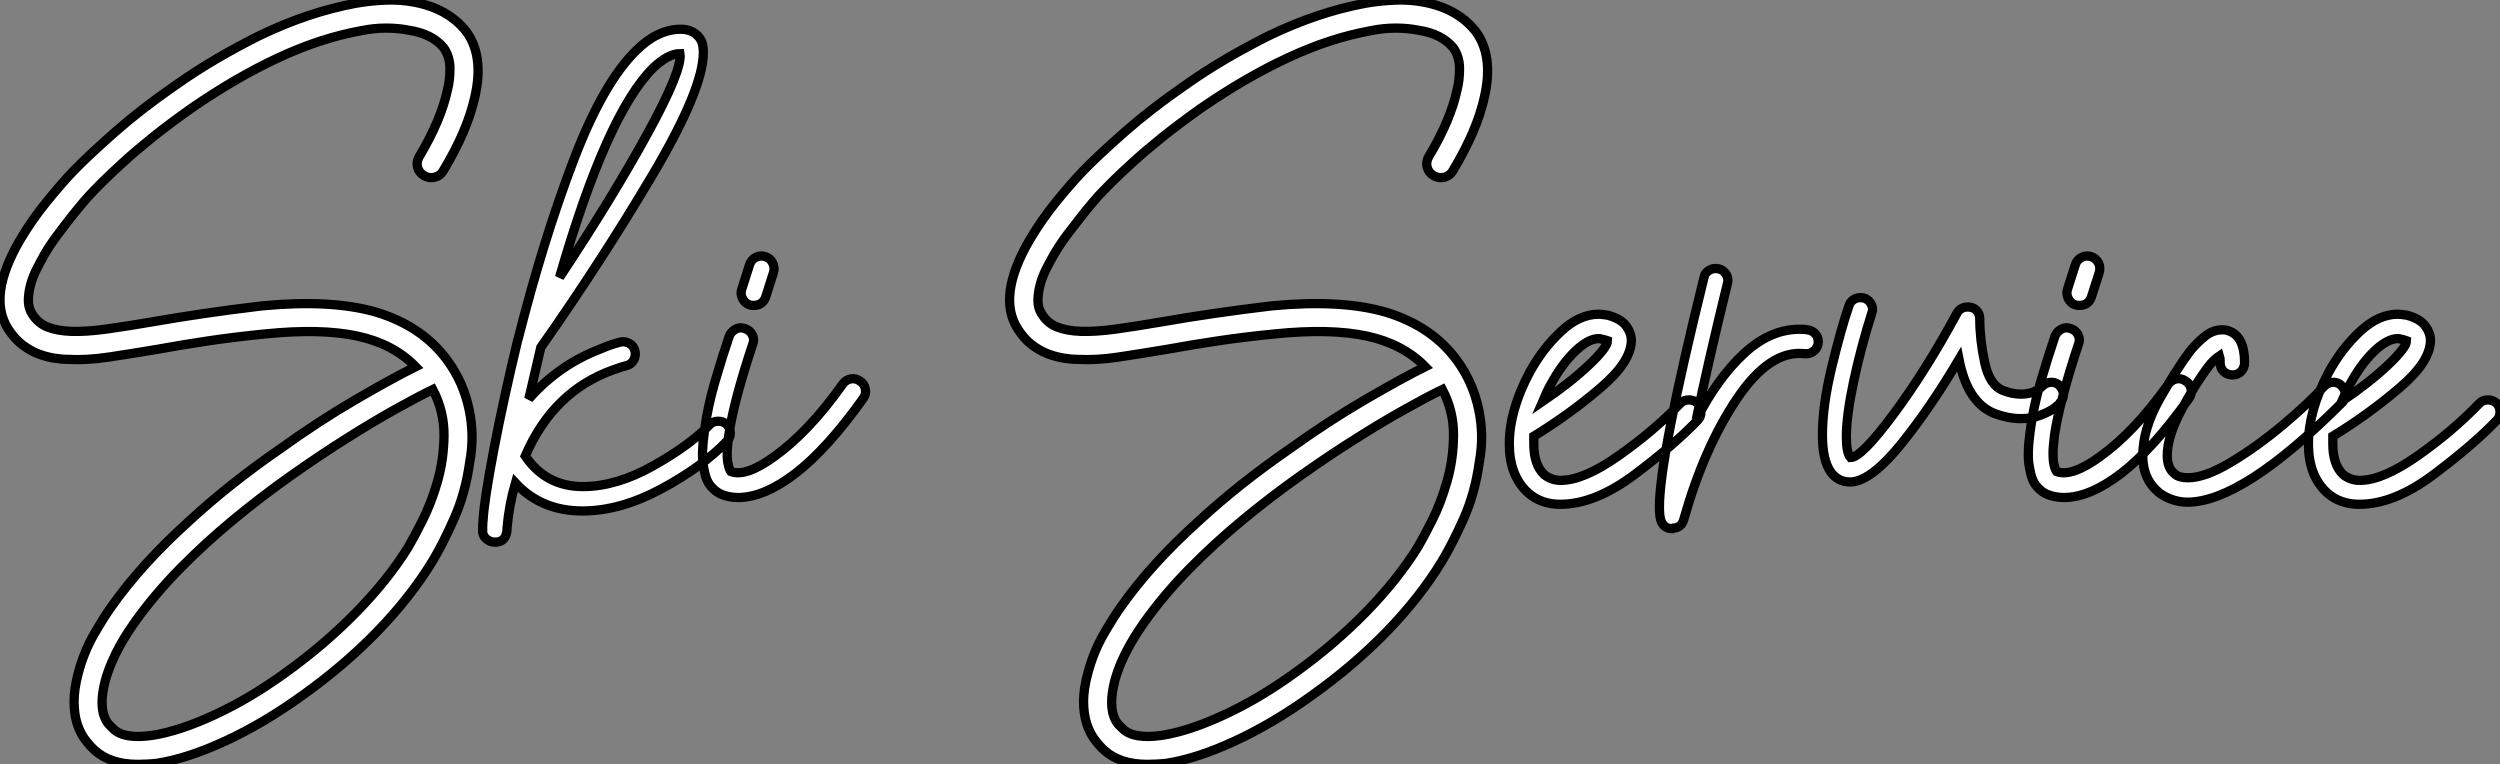
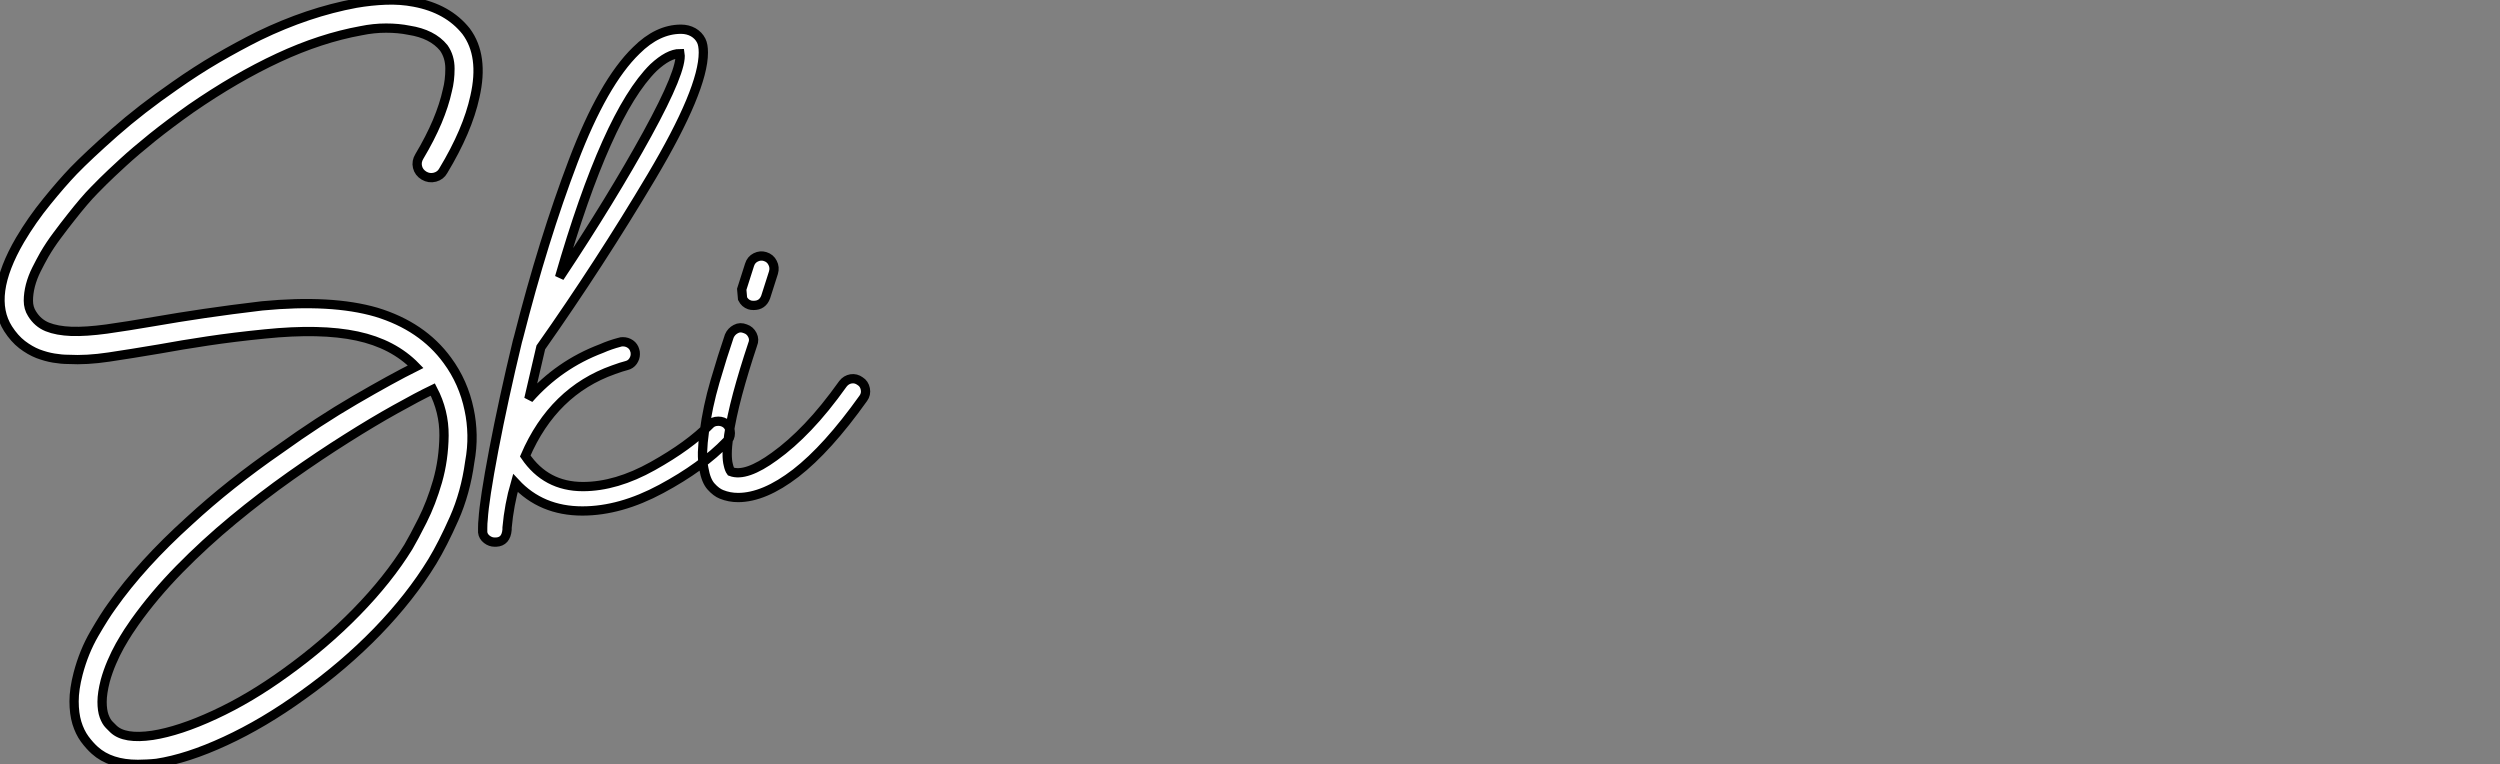
<svg xmlns="http://www.w3.org/2000/svg" viewBox="2.43 -52.091 269.64 82.441">
  <rect x="2.43" y="-52.091" width="269.64" height="82.441" fill="#808080" stroke="none" />
-   <path d="M47.66-35.22L47.66-35.22Q48.83-37.18 49.59-38.98Q50.34-40.77 50.68-42.34L50.68-42.34Q50.96-43.40 50.96-44.69Q50.96-45.98 50.29-46.93L50.29-46.93Q49.06-48.44 46.54-48.83L46.54-48.83Q45.42-49.06 44.07-49.06Q42.73-49.06 41.38-48.78L41.38-48.78Q37.02-47.99 32.45-45.86Q27.89-43.74 23.02-40.38L23.02-40.38Q20.72-38.75 18.87-37.27Q17.02-35.78 15.68-34.55Q14.34-33.32 13.55-32.54Q12.77-31.75 12.60-31.58L12.60-31.58Q12.10-31.08 11.45-30.32Q10.81-29.57 10.08-28.64Q9.35-27.72 8.60-26.71Q7.84-25.70 7.22-24.64L7.22-24.64Q6.78-23.86 6.36-23.02Q5.94-22.18 5.71-21.31Q5.49-20.44 5.49-19.66Q5.49-18.87 5.88-18.26L5.88-18.26Q6.50-17.25 7.53-16.83Q8.57-16.41 10.14-16.35Q11.70-16.30 13.92-16.60Q16.13-16.91 19.10-17.42L19.10-17.42Q21.62-17.86 24.47-18.28Q27.33-18.70 30.69-19.10L30.69-19.10Q38.19-19.82 43.01-18.42L43.01-18.42Q47.99-16.91 50.68-13.22L50.68-13.22Q52.42-10.86 53.03-7.90L53.03-7.90Q53.31-6.61 53.34-5.18Q53.37-3.75 53.09-2.24L53.09-2.24Q52.64 1.06 51.41 3.84Q50.18 6.61 49.06 8.46L49.06 8.46Q46.70 12.32 43.12 16.02Q39.54 19.71 35.06 22.90L35.06 22.90Q30.86 25.93 26.74 27.83Q22.62 29.74 19.32 30.24L19.32 30.24Q18.76 30.30 18.28 30.32Q17.81 30.35 17.30 30.35L17.30 30.35Q14.34 30.35 12.66 28.84L12.66 28.84Q12.10 28.34 11.56 27.61Q11.03 26.88 10.72 25.87Q10.42 24.86 10.42 23.55Q10.42 22.23 10.86 20.55L10.86 20.55Q11.48 18.20 12.60 16.27Q13.72 14.34 14.50 13.27L14.50 13.27Q17.70 8.74 22.85 4.09L22.85 4.09Q27.16 0.11 32.59-3.64L32.59-3.64Q36.79-6.66 40.74-8.96Q44.69-11.26 47.26-12.54L47.26-12.54Q44.86-15.01 40.94-15.85Q37.02-16.69 30.97-16.07L30.97-16.07Q27.66-15.74 24.86-15.32Q22.06-14.90 19.60-14.45L19.60-14.45Q16.58-13.94 14.17-13.58Q11.76-13.22 9.80-13.33L9.80-13.33Q9.07-13.33 8.23-13.47Q7.39-13.61 6.52-13.94Q5.66-14.28 4.82-14.92Q3.98-15.57 3.30-16.63L3.30-16.63Q1.06-20.16 4.59-26.21L4.59-26.21Q5.88-28.39 7.48-30.35Q9.07-32.31 10.36-33.66L10.36-33.66Q11.93-35.28 14.78-37.80Q17.64-40.32 21.28-42.84L21.28-42.84Q23.58-44.46 25.84-45.78Q28.11-47.10 30.35-48.22L30.35-48.22Q35.67-50.79 40.82-51.74L40.82-51.74Q42.45-52.02 44.04-52.08Q45.64-52.14 47.10-51.86L47.10-51.86Q50.74-51.18 52.70-48.72L52.70-48.72Q54.66-46.09 53.65-41.66L53.65-41.66Q52.86-38.02 50.23-33.66L50.23-33.66Q49.95-33.15 49.34-32.98Q48.72-32.82 48.16-33.15L48.16-33.15Q47.60-33.49 47.46-34.08Q47.32-34.66 47.66-35.22ZM46.48 6.89L46.48 6.89Q47.04 5.94 47.99 4.06Q48.94 2.18 49.62-0.17Q50.29-2.52 50.32-5.12Q50.34-7.73 49.11-10.08L49.11-10.08Q47.49-9.30 45.08-7.95Q42.67-6.61 39.79-4.79Q36.90-2.97 33.77-0.76Q30.63 1.46 27.58 3.98Q24.53 6.50 21.78 9.30Q19.04 12.10 16.97 15.01L16.97 15.01Q16.69 15.40 16.27 16.04Q15.85 16.69 15.37 17.53Q14.90 18.37 14.48 19.35Q14.06 20.33 13.78 21.34L13.78 21.34Q13.44 22.68 13.44 23.60Q13.44 24.53 13.66 25.14Q13.89 25.76 14.20 26.07Q14.50 26.38 14.67 26.54L14.67 26.54Q15.85 27.66 18.87 27.22L18.87 27.22Q21.78 26.77 25.59 25.00Q29.40 23.24 33.26 20.44L33.26 20.44Q37.46 17.42 40.88 13.92Q44.30 10.42 46.48 6.89ZM81.20-5.38L81.20-5.38Q81.20-4.82 80.81-4.48L80.81-4.48Q78.18-1.74 73.75 0.64Q69.33 3.02 65.24 3.02L65.24 3.02Q60.82 3.02 58.02 0L58.02 0Q57.34 2.35 57.12 4.82L57.12 4.82L57.12 4.98L57.12 5.04L57.12 5.04Q57.01 6.33 55.94 6.38L55.94 6.38L55.78 6.38Q55.33 6.38 54.94 6.08Q54.54 5.77 54.49 5.32L54.49 5.32L54.49 4.87Q54.49 4.31 54.54 3.92L54.54 3.92Q54.66 1.85 55.69-3.58Q56.73-9.02 58.24-15.29L58.24-15.29L58.35-15.68Q61.04-26.26 64.26-34.72Q67.48-43.18 71.06-46.65L71.06-46.65Q73.36-48.94 75.88-48.94L75.88-48.94Q76.61-48.94 77.20-48.61Q77.78-48.27 78.06-47.71L78.06-47.71Q78.29-47.26 78.29-46.42L78.29-46.42Q78.29-42.45 72.72-33.07Q67.14-23.69 60.76-14.62L60.76-14.62L59.47-9.07Q62.72-12.77 67.31-14.50L67.31-14.50Q68.21-14.90 69.27-15.18L69.27-15.18Q69.38-15.23 69.61-15.23L69.61-15.23Q70.06-15.23 70.42-14.98Q70.78-14.73 70.90-14.28L70.90-14.28Q70.95-14.17 70.95-13.89L70.95-13.89Q70.95-13.50 70.70-13.13Q70.45-12.77 70-12.66L70-12.66Q69.50-12.54 68.60-12.21L68.60-12.21Q62.10-9.91 59.08-2.91L59.08-2.91Q61.32 0.39 65.30 0.39L65.30 0.39Q68.88 0.39 72.83-1.82Q76.78-4.03 78.96-6.27L78.96-6.27Q79.30-6.66 79.91-6.66L79.91-6.66Q80.42-6.66 80.81-6.33L80.81-6.33Q81.20-5.94 81.20-5.38ZM62.78-22.18L62.78-22.18Q68.43-30.69 72.24-37.63Q76.05-44.58 75.77-46.31L75.77-46.31Q74.54-46.31 72.91-44.80L72.91-44.80Q67.87-39.82 62.78-22.18ZM95.20-10.98L95.20-10.98Q95.65-10.70 95.76-10.14Q95.87-9.58 95.54-9.13L95.54-9.13Q91.67-3.70 88.26-1.06Q84.84 1.57 82.04 1.57L82.04 1.57Q81.09 1.57 80.25 1.23L80.25 1.23Q79.69 1.01 79.13 0.39Q78.57-0.22 78.34-1.57L78.34-1.57Q78.18-2.35 78.20-3.33Q78.23-4.31 78.40-5.54L78.40-5.54Q78.74-8.18 79.55-10.95Q80.36-13.72 81.09-15.85L81.09-15.85Q81.31-16.35 81.79-16.60Q82.26-16.86 82.82-16.63L82.82-16.63Q83.33-16.46 83.58-15.96Q83.83-15.46 83.61-14.95L83.61-14.95Q82.66-12.10 81.98-9.58Q81.31-7.06 81.03-5.15L81.03-5.15Q80.86-3.86 80.86-3.14Q80.86-2.41 80.98-1.96L80.98-1.96Q81.09-1.46 81.26-1.23L81.26-1.23Q82.88-0.62 85.96-2.86L85.96-2.86Q87.75-4.14 89.57-6.05Q91.39-7.95 93.35-10.70L93.35-10.70Q93.69-11.14 94.22-11.23Q94.75-11.31 95.20-10.98ZM83.27-19.21L83.27-19.21Q82.77-19.38 82.52-19.88Q82.26-20.38 82.43-20.89L82.43-20.89L83.27-23.52Q83.44-24.08 83.94-24.33Q84.45-24.58 84.95-24.42L84.95-24.42Q85.51-24.25 85.76-23.74Q86.02-23.24 85.85-22.68L85.85-22.68L85.01-20.05Q84.67-19.15 83.72-19.15L83.72-19.15Q83.44-19.15 83.27-19.21Z" fill="white" stroke="black" transform="scale(1,1)" />
-   <path d="M156.54-35.22L156.54-35.22Q157.72-37.18 158.48-38.98Q159.23-40.77 159.57-42.34L159.57-42.34Q159.85-43.40 159.85-44.69Q159.85-45.98 159.18-46.93L159.18-46.93Q157.94-48.44 155.42-48.83L155.42-48.83Q154.30-49.06 152.96-49.06Q151.62-49.06 150.27-48.78L150.27-48.78Q145.90-47.99 141.34-45.86Q136.78-43.74 131.90-40.38L131.90-40.38Q129.61-38.75 127.76-37.27Q125.91-35.78 124.57-34.55Q123.22-33.32 122.44-32.54Q121.66-31.75 121.49-31.58L121.49-31.58Q120.98-31.08 120.34-30.32Q119.70-29.57 118.97-28.64Q118.24-27.72 117.48-26.71Q116.73-25.70 116.11-24.64L116.11-24.64Q115.66-23.86 115.24-23.02Q114.82-22.18 114.60-21.31Q114.38-20.44 114.38-19.66Q114.38-18.87 114.77-18.26L114.77-18.26Q115.38-17.25 116.42-16.83Q117.46-16.41 119.02-16.35Q120.59-16.30 122.80-16.60Q125.02-16.91 127.98-17.42L127.98-17.42Q130.50-17.86 133.36-18.28Q136.22-18.70 139.58-19.10L139.58-19.10Q147.08-19.82 151.90-18.42L151.90-18.42Q156.88-16.91 159.57-13.22L159.57-13.22Q161.30-10.86 161.92-7.90L161.92-7.90Q162.20-6.61 162.23-5.18Q162.26-3.75 161.98-2.24L161.98-2.24Q161.53 1.06 160.30 3.84Q159.06 6.61 157.94 8.46L157.94 8.46Q155.59 12.32 152.01 16.02Q148.42 19.71 143.94 22.90L143.94 22.90Q139.74 25.93 135.63 27.83Q131.51 29.74 128.21 30.24L128.21 30.24Q127.65 30.30 127.17 30.32Q126.70 30.35 126.19 30.35L126.19 30.35Q123.22 30.35 121.54 28.84L121.54 28.84Q120.98 28.34 120.45 27.61Q119.92 26.88 119.61 25.87Q119.30 24.86 119.30 23.55Q119.30 22.23 119.75 20.55L119.75 20.55Q120.37 18.20 121.49 16.27Q122.61 14.34 123.39 13.27L123.39 13.27Q126.58 8.74 131.74 4.09L131.74 4.09Q136.05 0.11 141.48-3.64L141.48-3.64Q145.68-6.66 149.63-8.96Q153.58-11.26 156.15-12.54L156.15-12.54Q153.74-15.01 149.82-15.85Q145.90-16.69 139.86-16.07L139.86-16.07Q136.55-15.74 133.75-15.32Q130.95-14.90 128.49-14.45L128.49-14.45Q125.46-13.94 123.06-13.58Q120.65-13.22 118.69-13.33L118.69-13.33Q117.96-13.33 117.12-13.47Q116.28-13.61 115.41-13.94Q114.54-14.28 113.70-14.92Q112.86-15.57 112.19-16.63L112.19-16.63Q109.95-20.16 113.48-26.21L113.48-26.21Q114.77-28.39 116.36-30.35Q117.96-32.31 119.25-33.66L119.25-33.66Q120.82-35.28 123.67-37.80Q126.53-40.32 130.17-42.84L130.17-42.84Q132.46-44.46 134.73-45.78Q137.00-47.10 139.24-48.22L139.24-48.22Q144.56-50.79 149.71-51.74L149.71-51.74Q151.34-52.02 152.93-52.08Q154.53-52.14 155.98-51.86L155.98-51.86Q159.62-51.18 161.58-48.72L161.58-48.72Q163.54-46.09 162.54-41.66L162.54-41.66Q161.75-38.02 159.12-33.66L159.12-33.66Q158.84-33.15 158.22-32.98Q157.61-32.82 157.05-33.15L157.05-33.15Q156.49-33.49 156.35-34.08Q156.21-34.66 156.54-35.22ZM155.37 6.89L155.37 6.89Q155.93 5.94 156.88 4.06Q157.83 2.18 158.50-0.17Q159.18-2.52 159.20-5.12Q159.23-7.73 158.00-10.08L158.00-10.08Q156.38-9.30 153.97-7.95Q151.56-6.61 148.68-4.79Q145.79-2.97 142.66-0.76Q139.52 1.46 136.47 3.98Q133.42 6.50 130.67 9.30Q127.93 12.10 125.86 15.01L125.86 15.01Q125.58 15.40 125.16 16.04Q124.74 16.69 124.26 17.53Q123.78 18.37 123.36 19.35Q122.94 20.33 122.66 21.34L122.66 21.34Q122.33 22.68 122.33 23.60Q122.33 24.53 122.55 25.14Q122.78 25.76 123.08 26.07Q123.39 26.38 123.56 26.54L123.56 26.54Q124.74 27.66 127.76 27.22L127.76 27.22Q130.67 26.77 134.48 25.00Q138.29 23.24 142.15 20.44L142.15 20.44Q146.35 17.42 149.77 13.92Q153.18 10.42 155.37 6.89ZM185.89-7.67L185.89-7.67Q185.89-7.11 185.55-6.78L185.55-6.78Q183.03-4.14 178.75-0.92Q174.46 2.30 170.71 2.30L170.71 2.30Q168.64 2.30 167.24 1.06L167.24 1.06Q165.22-0.78 165.22-4.20L165.22-4.20Q165.22-7.84 167.41-11.93L167.41-11.93Q168.81-14.50 170.80-16.35Q172.78-18.20 174.86-18.20L174.86-18.20Q175.19-18.20 175.86-18.09L175.86-18.09Q177.26-17.70 177.82-16.94Q178.38-16.18 178.38-15.40L178.38-15.40Q178.38-13.10 175.08-10.28Q171.78-7.45 167.86-5.04L167.86-5.04L167.86-4.20Q167.86-1.96 168.98-0.90L168.98-0.90Q169.76-0.28 170.77-0.28L170.77-0.28Q173.23-0.28 177.01-2.94Q180.79-5.60 183.65-8.57L183.65-8.57Q183.98-8.96 184.60-8.96L184.60-8.96Q185.10-8.96 185.50-8.62L185.50-8.62Q185.89-8.23 185.89-7.67ZM168.81-8.79L168.81-8.79Q171.78-10.81 173.79-12.71Q175.81-14.62 175.81-15.34L175.81-15.34Q175.81-15.34 175.64-15.40Q175.47-15.46 175.19-15.51L175.19-15.51Q175.08-15.57 174.86-15.57L174.86-15.57Q173.74-15.57 172.31-14.20Q170.88-12.82 169.70-10.64L169.70-10.64Q169.31-9.97 168.81-8.79ZM198.54-15.23L198.54-15.23Q198.54-14.67 198.12-14.28Q197.70-13.89 197.09-13.94L197.09-13.94Q193.34-14.39 189.78-9.10Q186.22-3.81 184.04 3.92L184.04 3.92Q183.93 4.37 183.62 4.62Q183.31 4.87 182.92 4.87L182.92 4.87L182.81 4.93Q181.97 4.93 181.63 4.20L181.63 4.20Q181.41 3.75 181.41 2.58L181.41 2.58Q181.41-2.74 186.22-22.18L186.22-22.18Q186.28-22.57 186.64-22.85Q187.01-23.13 187.46-23.13L187.46-23.13Q188.13-23.13 188.52-22.62Q188.91-22.12 188.74-21.50L188.74-21.50Q186.62-12.82 185.38-6.83L185.38-6.83Q187.68-11.31 190.51-13.94Q193.34-16.58 196.53-16.58L196.53-16.58Q197.09-16.58 197.37-16.52L197.37-16.52Q197.87-16.46 198.21-16.10Q198.54-15.74 198.54-15.23ZM224.98-9.52L224.98-9.52Q224.98-9.02 224.64-8.68L224.64-8.68Q224.58-8.51 224.02-8.09Q223.46-7.67 222.51-7.31Q221.56-6.94 220.38-6.94L220.38-6.94Q219.04-6.94 217.53-7.50L217.53-7.50Q214.62-8.68 213.72-13.33L213.72-13.33Q210.64-8.12 207.48-4.20Q204.31-0.28 202.13-0.11L202.13-0.11L201.96-0.11Q200.67-0.11 199.89-1.18L199.89-1.18Q198.99-2.46 198.99-5.15L198.99-5.15Q198.99-8.34 200.00-12.52Q201.01-16.69 201.85-19.10L201.85-19.10Q201.96-19.49 202.30-19.74Q202.63-19.99 203.08-19.99L203.08-19.99Q203.75-19.99 204.14-19.46Q204.54-18.93 204.31-18.31L204.31-18.31Q203.14-14.62 202.35-10.92Q201.57-7.22 201.57-4.98L201.57-4.98Q201.57-3.25 202.02-2.74L202.02-2.74L202.02-2.74Q203.19-2.74 206.66-7.42Q210.14-12.10 213.50-18.31L213.50-18.31Q213.89-18.98 214.67-18.98L214.67-18.98Q215.23-18.98 215.60-18.62Q215.96-18.26 215.96-17.70L215.96-17.70Q215.96-15.46 216.49-12.99Q217.02-10.53 218.48-9.97L218.48-9.97Q219.49-9.58 220.38-9.58L220.38-9.58Q221.84-9.58 222.68-10.42L222.68-10.42Q223.13-10.86 223.69-10.86L223.69-10.86Q224.19-10.86 224.53-10.53L224.53-10.53Q224.98-10.08 224.98-9.52ZM238.19-10.98L238.19-10.98Q238.64-10.70 238.75-10.14Q238.86-9.58 238.53-9.13L238.53-9.13Q234.66-3.70 231.25-1.06Q227.83 1.57 225.03 1.57L225.03 1.57Q224.08 1.57 223.24 1.23L223.24 1.23Q222.68 1.01 222.12 0.39Q221.56-0.22 221.34-1.57L221.34-1.57Q221.17-2.35 221.20-3.33Q221.22-4.31 221.39-5.54L221.39-5.54Q221.73-8.18 222.54-10.95Q223.35-13.72 224.08-15.85L224.08-15.85Q224.30-16.35 224.78-16.60Q225.26-16.86 225.82-16.63L225.82-16.63Q226.32-16.46 226.57-15.96Q226.82-15.46 226.60-14.95L226.60-14.95Q225.65-12.10 224.98-9.58Q224.30-7.06 224.02-5.15L224.02-5.15Q223.86-3.86 223.86-3.14Q223.86-2.41 223.97-1.96L223.97-1.96Q224.08-1.46 224.25-1.23L224.25-1.23Q225.87-0.62 228.95-2.86L228.95-2.86Q230.74-4.14 232.56-6.05Q234.38-7.95 236.34-10.70L236.34-10.70Q236.68-11.14 237.21-11.23Q237.74-11.31 238.19-10.98ZM226.26-19.21L226.26-19.21Q225.76-19.38 225.51-19.88Q225.26-20.38 225.42-20.89L225.42-20.89L226.26-23.52Q226.43-24.08 226.94-24.33Q227.44-24.58 227.94-24.42L227.94-24.42Q228.50-24.25 228.76-23.74Q229.01-23.24 228.84-22.68L228.84-22.68L228.00-20.05Q227.66-19.15 226.71-19.15L226.71-19.15Q226.43-19.15 226.26-19.21ZM255.38-9.52L255.38-9.52Q255.38-9.02 255.05-8.68L255.05-8.68Q244.30 2.07 238.36 2.07L238.36 2.07Q236.79 2.07 235.39 1.12L235.39 1.12Q233.54-0.34 233.54-2.91L233.54-2.91Q233.54-5.82 235.34-9.02Q237.13-12.21 238.64-14.22L238.64-14.22Q239.31-15.06 240.21-15.79Q241.10-16.52 242.11-16.52L242.11-16.52Q242.56-16.52 242.78-16.41L242.78-16.41Q244.52-15.85 244.52-12.99L244.52-12.99Q244.52-12.43 244.16-12.04Q243.79-11.65 243.23-11.65L243.23-11.65Q242.67-11.65 242.28-12.01Q241.89-12.38 241.89-12.94L241.89-12.94Q241.89-13.55 241.83-13.72L241.83-13.72Q241.16-13.27 240.66-12.60L240.66-12.60Q239.20-10.70 237.69-7.84Q236.18-4.98 236.18-2.97L236.18-2.97Q236.18-1.57 237.02-0.95L237.02-0.95Q237.46-0.56 238.42-0.56L238.42-0.56Q240.26-0.56 243.06-2.24Q245.86-3.92 248.61-6.22Q251.35-8.51 253.09-10.42L253.09-10.42Q253.54-10.86 254.10-10.86L254.10-10.86Q254.60-10.86 254.94-10.53L254.94-10.53Q255.38-10.08 255.38-9.52ZM272.07-7.67L272.07-7.67Q272.07-7.11 271.74-6.78L271.74-6.78Q269.22-4.14 264.93-0.92Q260.65 2.30 256.90 2.30L256.90 2.30Q254.82 2.30 253.42 1.06L253.42 1.06Q251.41-0.78 251.41-4.20L251.41-4.20Q251.41-7.84 253.59-11.93L253.59-11.93Q254.99-14.50 256.98-16.35Q258.97-18.20 261.04-18.20L261.04-18.20Q261.38-18.20 262.05-18.09L262.05-18.09Q263.45-17.70 264.01-16.94Q264.57-16.18 264.57-15.40L264.57-15.40Q264.57-13.10 261.26-10.28Q257.96-7.45 254.04-5.04L254.04-5.04L254.04-4.20Q254.04-1.96 255.16-0.90L255.16-0.90Q255.94-0.28 256.95-0.28L256.95-0.28Q259.42-0.28 263.20-2.94Q266.98-5.60 269.83-8.57L269.83-8.57Q270.17-8.96 270.78-8.96L270.78-8.96Q271.29-8.96 271.68-8.62L271.68-8.62Q272.07-8.23 272.07-7.67ZM254.99-8.79L254.99-8.79Q257.96-10.81 259.98-12.71Q261.99-14.62 261.99-15.34L261.99-15.34Q261.99-15.34 261.82-15.40Q261.66-15.46 261.38-15.51L261.38-15.51Q261.26-15.57 261.04-15.57L261.04-15.57Q259.92-15.57 258.49-14.20Q257.06-12.82 255.89-10.64L255.89-10.64Q255.50-9.97 254.99-8.79Z" fill="white" stroke="black" transform="scale(1,1)" />
+   <path d="M47.66-35.22L47.66-35.22Q48.83-37.18 49.59-38.98Q50.34-40.77 50.68-42.34L50.68-42.34Q50.96-43.40 50.96-44.69Q50.96-45.98 50.29-46.93L50.29-46.93Q49.06-48.44 46.54-48.83L46.54-48.83Q45.42-49.06 44.07-49.06Q42.73-49.06 41.38-48.78L41.38-48.78Q37.02-47.99 32.45-45.86Q27.89-43.74 23.02-40.38L23.02-40.38Q20.72-38.75 18.87-37.27Q17.02-35.78 15.68-34.55Q14.34-33.32 13.55-32.54Q12.77-31.75 12.60-31.58L12.60-31.58Q12.10-31.08 11.45-30.32Q10.81-29.57 10.08-28.64Q9.35-27.72 8.60-26.71Q7.84-25.70 7.22-24.64L7.22-24.64Q6.78-23.86 6.36-23.02Q5.94-22.18 5.71-21.31Q5.49-20.44 5.49-19.66Q5.49-18.87 5.88-18.26L5.88-18.26Q6.50-17.25 7.53-16.83Q8.57-16.41 10.14-16.35Q11.70-16.30 13.92-16.60Q16.13-16.91 19.10-17.42L19.10-17.42Q21.62-17.86 24.47-18.28Q27.33-18.70 30.69-19.10L30.69-19.10Q38.19-19.82 43.01-18.42L43.01-18.42Q47.99-16.91 50.68-13.22L50.68-13.22Q52.42-10.86 53.03-7.90L53.03-7.90Q53.31-6.61 53.34-5.18Q53.37-3.75 53.09-2.24L53.09-2.24Q52.64 1.06 51.41 3.84Q50.18 6.61 49.06 8.46L49.06 8.46Q46.70 12.32 43.12 16.02Q39.54 19.71 35.06 22.90L35.06 22.90Q30.86 25.93 26.74 27.83Q22.62 29.74 19.32 30.24L19.32 30.24Q18.76 30.30 18.28 30.32Q17.81 30.35 17.30 30.35L17.30 30.35Q14.34 30.35 12.66 28.84L12.66 28.84Q12.10 28.34 11.56 27.61Q11.03 26.88 10.72 25.87Q10.42 24.86 10.42 23.55Q10.42 22.23 10.86 20.55L10.86 20.55Q11.48 18.20 12.60 16.27Q13.72 14.34 14.50 13.27L14.50 13.27Q17.70 8.74 22.85 4.09L22.85 4.09Q27.16 0.11 32.59-3.64L32.59-3.64Q36.79-6.66 40.74-8.96Q44.69-11.26 47.26-12.54L47.26-12.54Q44.86-15.01 40.94-15.85Q37.02-16.69 30.97-16.07L30.97-16.07Q27.66-15.74 24.86-15.32Q22.06-14.90 19.60-14.45L19.60-14.45Q16.58-13.94 14.17-13.58Q11.76-13.22 9.80-13.33L9.80-13.33Q9.07-13.33 8.23-13.47Q7.39-13.61 6.52-13.94Q5.66-14.28 4.82-14.92Q3.98-15.57 3.30-16.63L3.30-16.63Q1.06-20.16 4.59-26.21L4.59-26.21Q5.88-28.39 7.48-30.35Q9.07-32.31 10.36-33.66L10.36-33.66Q11.93-35.28 14.78-37.80Q17.64-40.32 21.28-42.84L21.28-42.84Q23.58-44.46 25.84-45.78Q28.11-47.10 30.35-48.22L30.35-48.22Q35.67-50.79 40.82-51.74L40.82-51.74Q42.45-52.02 44.04-52.08Q45.64-52.14 47.10-51.86L47.10-51.86Q50.74-51.18 52.70-48.72L52.70-48.72Q54.66-46.09 53.65-41.66L53.65-41.66Q52.86-38.02 50.23-33.66L50.23-33.66Q49.95-33.15 49.34-32.98Q48.72-32.82 48.16-33.15L48.16-33.15Q47.60-33.49 47.46-34.08Q47.32-34.66 47.66-35.22ZM46.48 6.89L46.48 6.89Q47.04 5.94 47.99 4.06Q48.94 2.18 49.62-0.17Q50.29-2.52 50.32-5.12Q50.34-7.73 49.11-10.08L49.11-10.08Q47.49-9.30 45.08-7.95Q42.67-6.61 39.79-4.79Q36.90-2.97 33.77-0.76Q30.63 1.46 27.58 3.98Q24.53 6.50 21.78 9.30Q19.04 12.10 16.97 15.01L16.97 15.01Q16.69 15.40 16.27 16.04Q15.85 16.69 15.37 17.53Q14.90 18.37 14.48 19.35Q14.06 20.33 13.78 21.34L13.78 21.34Q13.44 22.68 13.44 23.60Q13.44 24.53 13.66 25.14Q13.89 25.76 14.20 26.07Q14.50 26.38 14.67 26.54L14.67 26.54Q15.85 27.66 18.87 27.22L18.87 27.22Q21.78 26.77 25.59 25.00Q29.40 23.24 33.26 20.44L33.26 20.44Q37.46 17.42 40.88 13.92Q44.30 10.42 46.48 6.89ZM81.20-5.38L81.20-5.38Q81.20-4.82 80.81-4.48L80.81-4.48Q78.18-1.74 73.75 0.64Q69.33 3.02 65.24 3.02L65.24 3.02Q60.82 3.02 58.02 0L58.02 0Q57.34 2.35 57.12 4.82L57.12 4.82L57.12 4.98L57.12 5.04L57.12 5.04Q57.01 6.33 55.94 6.38L55.94 6.38L55.78 6.38Q55.33 6.38 54.94 6.08Q54.54 5.77 54.49 5.32L54.49 5.32L54.49 4.87Q54.49 4.31 54.54 3.92L54.54 3.92Q54.66 1.85 55.69-3.58Q56.73-9.02 58.24-15.29L58.24-15.29L58.35-15.68Q61.04-26.26 64.26-34.72Q67.48-43.18 71.06-46.65L71.06-46.65Q73.36-48.94 75.88-48.94L75.88-48.94Q76.61-48.94 77.20-48.61Q77.78-48.27 78.06-47.71L78.06-47.71Q78.29-47.26 78.29-46.42L78.29-46.42Q78.29-42.45 72.72-33.07Q67.14-23.69 60.76-14.62L60.76-14.62L59.47-9.07Q62.72-12.77 67.31-14.50L67.31-14.50Q68.21-14.90 69.27-15.18L69.27-15.18Q69.38-15.23 69.61-15.23L69.61-15.23Q70.06-15.23 70.42-14.98Q70.78-14.73 70.90-14.28L70.90-14.28Q70.95-14.17 70.95-13.89L70.95-13.89Q70.95-13.50 70.70-13.13Q70.45-12.77 70-12.66L70-12.66Q69.50-12.54 68.60-12.21L68.60-12.21Q62.10-9.91 59.08-2.91L59.08-2.91Q61.32 0.39 65.30 0.39L65.30 0.39Q68.88 0.39 72.83-1.82Q76.78-4.03 78.96-6.27L78.96-6.27Q79.30-6.66 79.91-6.66L79.91-6.66Q80.42-6.66 80.81-6.33L80.81-6.33Q81.20-5.94 81.20-5.38ZM62.78-22.18L62.78-22.18Q68.43-30.69 72.24-37.63Q76.05-44.58 75.77-46.31L75.77-46.31Q74.54-46.31 72.91-44.80L72.91-44.80Q67.87-39.82 62.78-22.18ZM95.20-10.98L95.20-10.98Q95.65-10.70 95.76-10.14Q95.87-9.58 95.54-9.13L95.54-9.13Q91.67-3.70 88.26-1.06Q84.84 1.57 82.04 1.57L82.04 1.57Q81.09 1.57 80.25 1.23L80.25 1.23Q79.69 1.01 79.13 0.39Q78.57-0.22 78.34-1.57L78.34-1.57Q78.18-2.35 78.20-3.33Q78.23-4.31 78.40-5.54L78.40-5.54Q78.74-8.18 79.55-10.95Q80.36-13.72 81.09-15.85L81.09-15.85Q81.31-16.35 81.79-16.60Q82.26-16.86 82.82-16.63L82.82-16.63Q83.33-16.46 83.58-15.96Q83.83-15.46 83.61-14.95L83.61-14.95Q82.66-12.10 81.98-9.58Q81.31-7.06 81.03-5.15L81.03-5.15Q80.86-3.86 80.86-3.14Q80.86-2.41 80.98-1.96L80.98-1.96Q81.09-1.46 81.26-1.23L81.26-1.23Q82.88-0.62 85.96-2.86L85.96-2.86Q87.75-4.14 89.57-6.05Q91.39-7.95 93.35-10.70L93.35-10.70Q93.69-11.14 94.22-11.23Q94.75-11.31 95.20-10.98ZM83.27-19.21L83.27-19.21Q82.77-19.38 82.52-19.88L82.43-20.89L83.27-23.52Q83.44-24.08 83.94-24.33Q84.45-24.58 84.95-24.42L84.95-24.42Q85.51-24.25 85.76-23.74Q86.02-23.24 85.85-22.68L85.85-22.68L85.01-20.05Q84.67-19.15 83.72-19.15L83.72-19.15Q83.44-19.15 83.27-19.21Z" fill="white" stroke="black" transform="scale(1,1)" />
</svg>